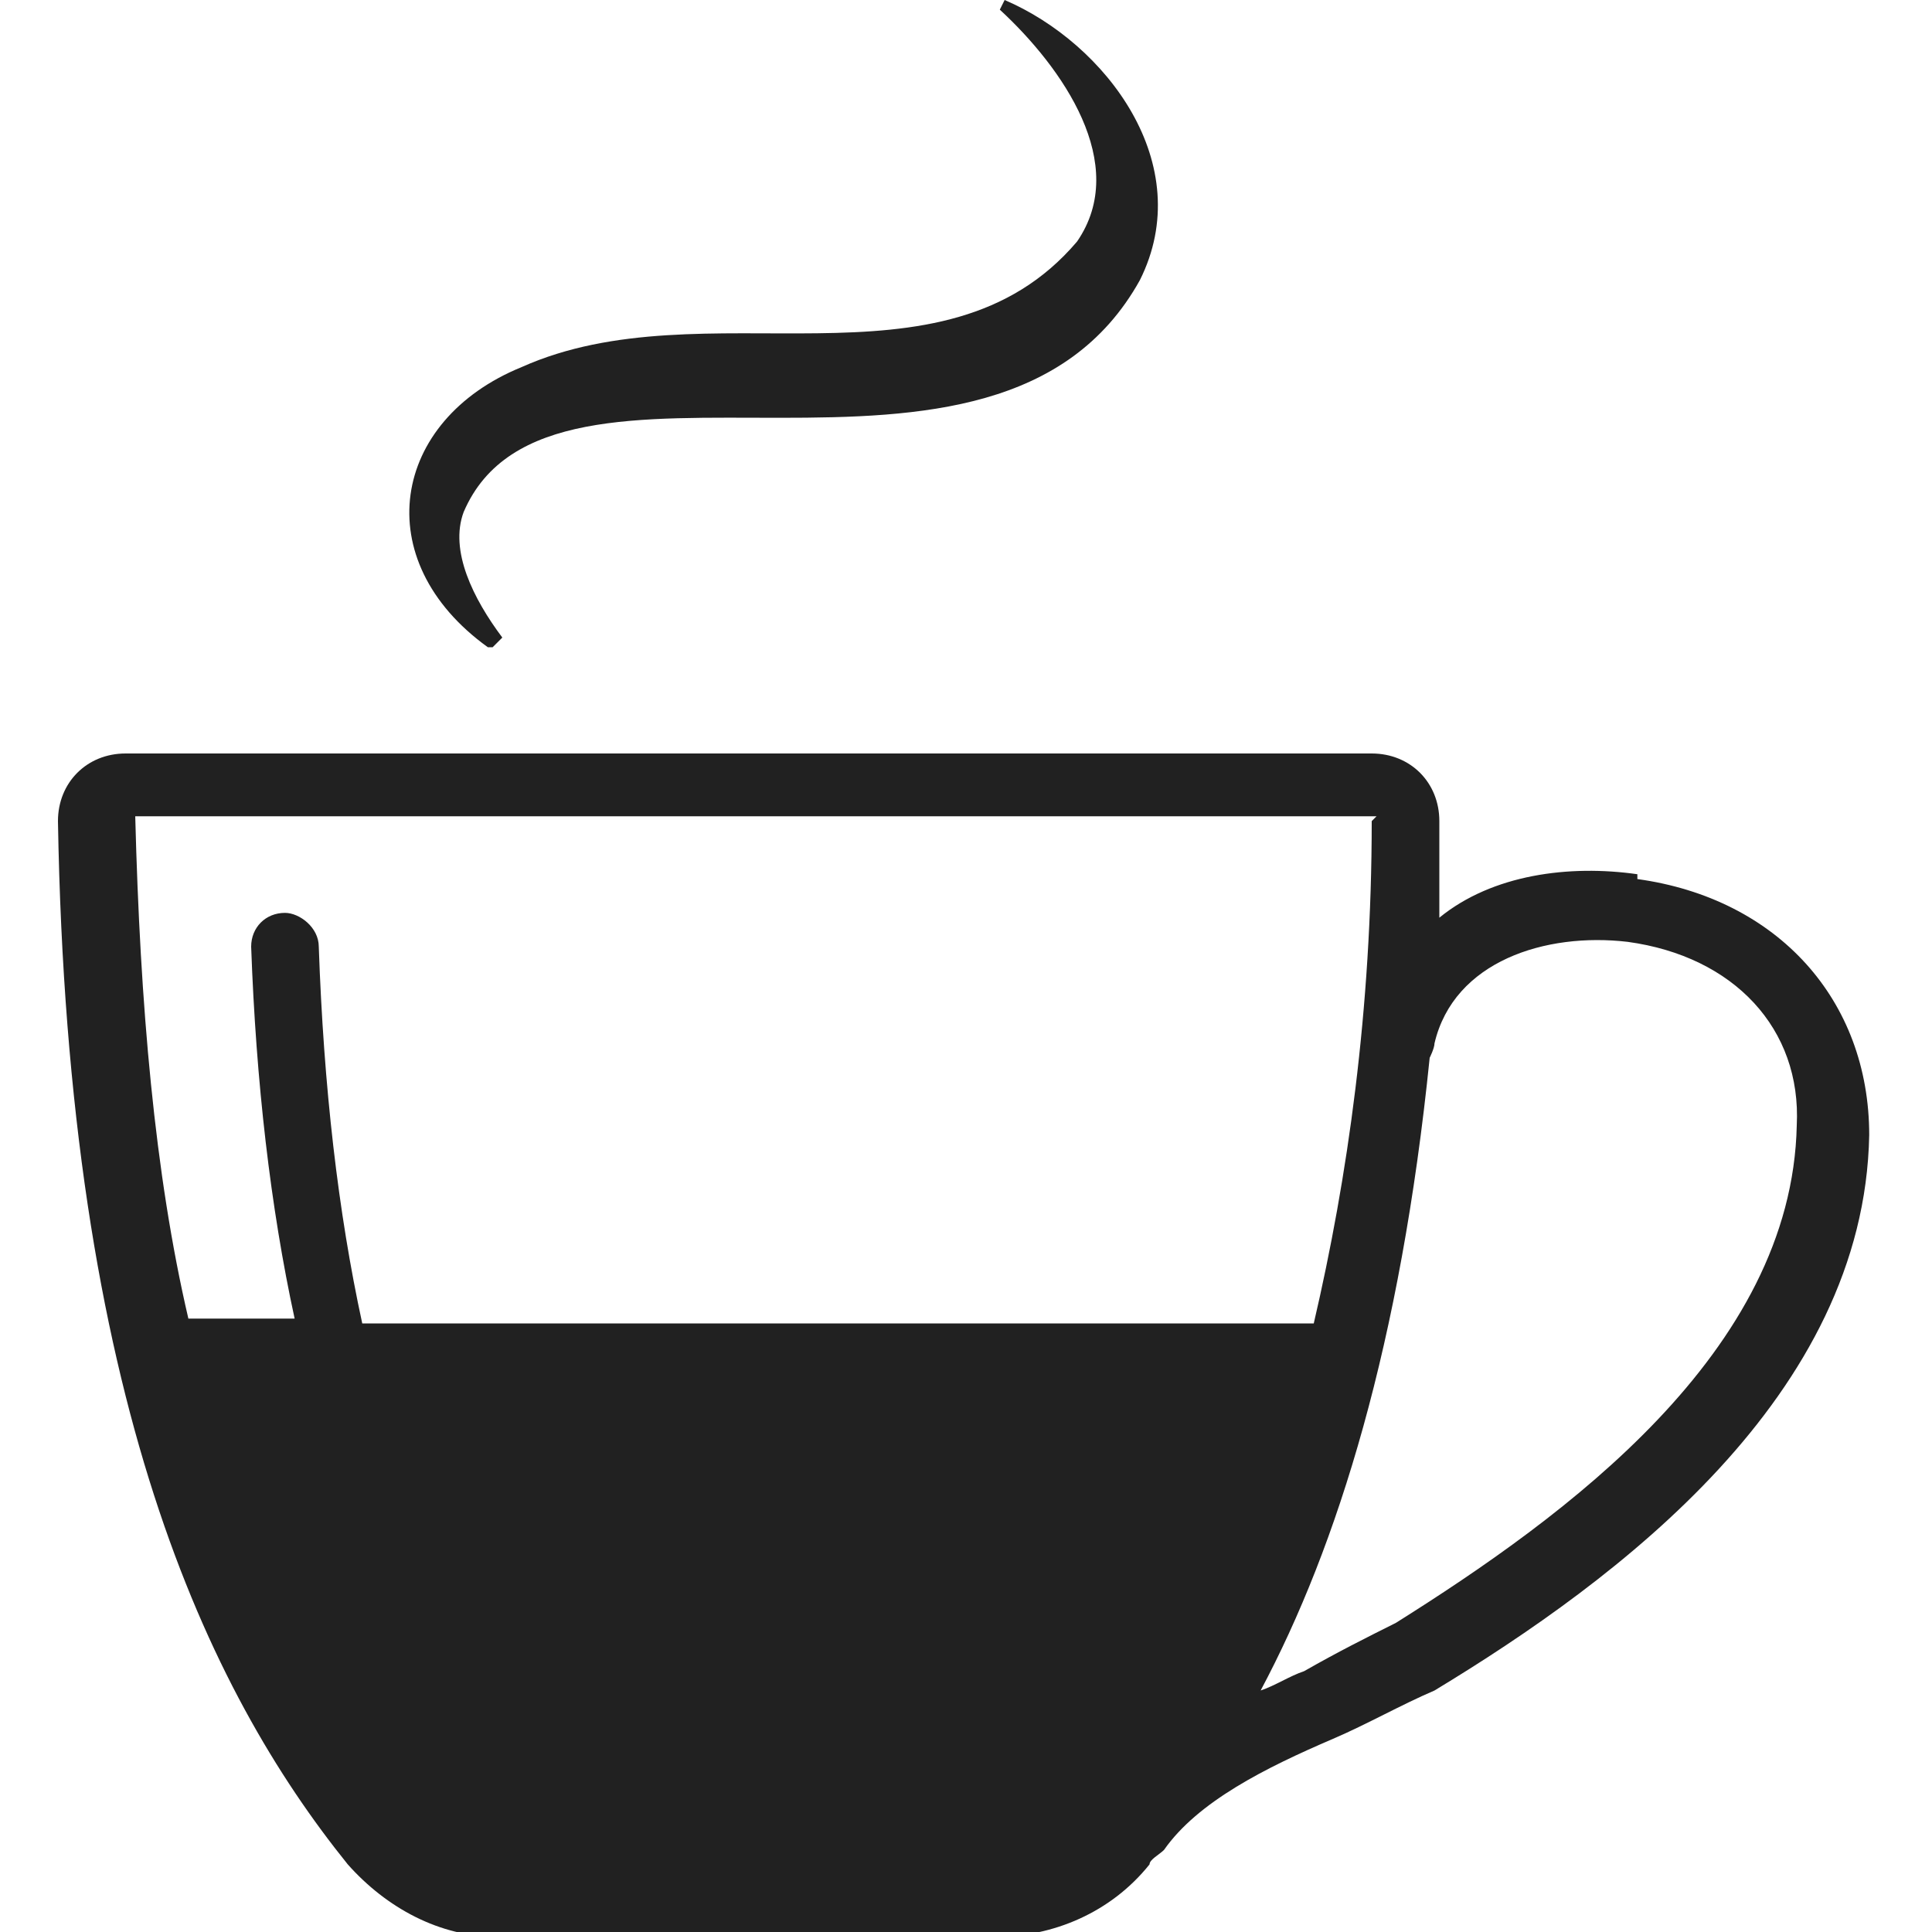
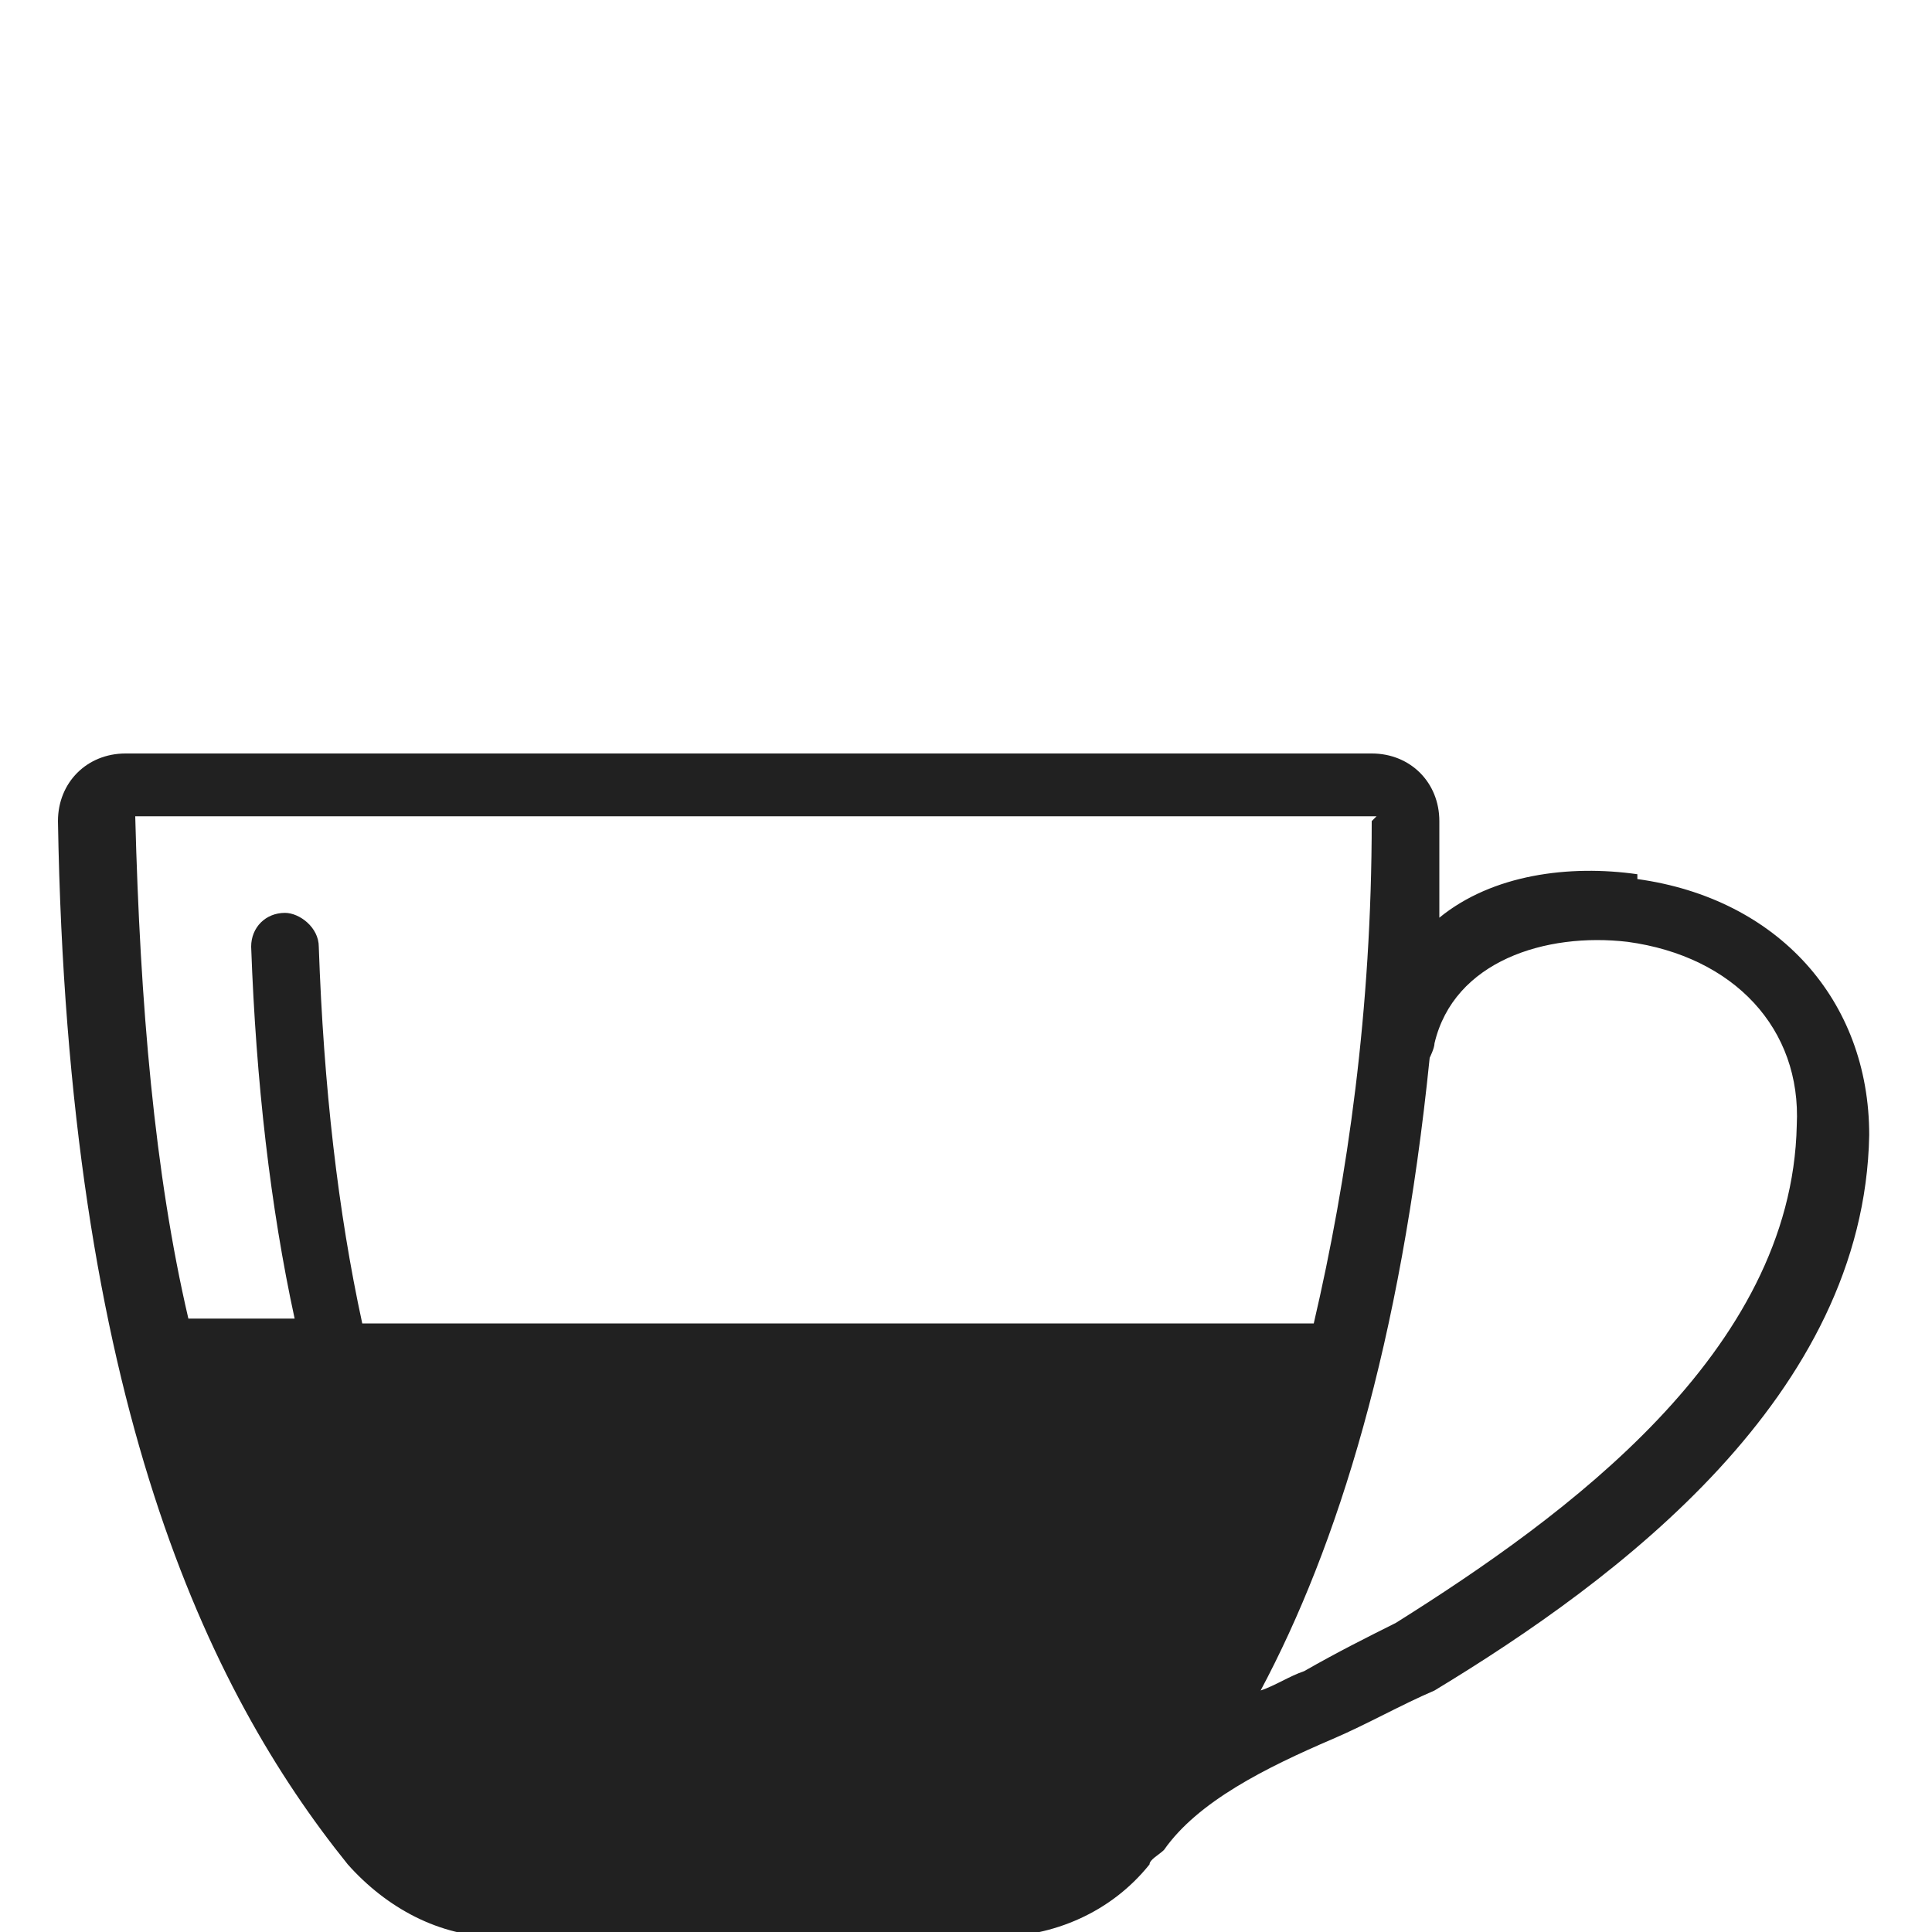
<svg xmlns="http://www.w3.org/2000/svg" xml:space="preserve" viewBox="0 0 40 40" height="40" width="40" version="1.1">
  <desc>Created with Fabric.js 5.3.0</desc>
  <defs>
</defs>
  <g id="bNpa2RCcXEnqjVRw2eBsn" transform="matrix(1 0 0 1 20 20)">
    <g style="">
      <g id="q8OqOATJWDblbaGUXlCyA" transform="matrix(1 0 0 1 -0.05 7.85)">
        <path stroke-linecap="round" d="M 33.9 18.1 C 32.5 17.9 30.9 18.1 29.8 19 C 29.8 18.3 29.8 17.7 29.8 17 C 29.8 16.2 29.2 15.6 28.4 15.6 L 2.6 15.6 C 1.8 15.6 1.2 16.2 1.2 17 C 1.4 29 4.3 35 7.2 38.6 C 8 39.5 9.1 40.1 10.3 40.1 L 20.6 40.1 C 21.8 40.1 23 39.6 23.8 38.6 C 23.8 38.5 24 38.4 24.1 38.3 C 24.8 37.3 26.2 36.6 27.6 36 C 28.3 35.7 29 35.3 29.7 35 C 33.5 32.7 38.6 28.9 38.7 23.5 C 38.7 20.7 36.8 18.6 33.9 18.2 Z M 28.4 17 C 28.4 20.9 27.9 24.4 27.2 27.4 L 7.5 27.4 C 7 25.1 6.7 22.5 6.6 19.6 C 6.6 19.2 6.2 18.9 5.9 18.9 C 5.5 18.9 5.2 19.2 5.2 19.6 C 5.3 22.4 5.6 25 6.1 27.3 L 3.9 27.3 C 3.2 24.3 2.9 20.8 2.8 16.9 L 28.5 16.9 Z M 28.9 33.6 C 28.3 33.9 27.7 34.2 27 34.6 C 26.7 34.7 26.4 34.9 26.1 35 C 27.7 32 29 27.8 29.6 21.9 C 29.6 21.9 29.7 21.7 29.7 21.6 C 30.1 19.9 32 19.3 33.7 19.5 C 35.9 19.8 37.3 21.3 37.2 23.3 C 37.1 28 32.4 31.4 28.9 33.6 Z" transform="translate(-19.95, -27.85)" style="stroke: none; stroke-width: 0; stroke-dasharray: none; stroke-linecap: butt; stroke-dashoffset: 0; stroke-linejoin: miter; stroke-miterlimit: 4; fill: rgb(33,33,33); fill-rule: nonzero; opacity: 1;" />
      </g>
      <g id="kR4QrB8JKvUcUmPS4TTsh" transform="matrix(1 0 0 1 -3.776 -13.3)">
-         <path stroke-linecap="round" d="M 10.2 13.4 L 10.4 13.2 C 9.8 12.4 9.3 11.4 9.6 10.6 C 11.4 6.4 20.6 11.2 23.6 5.8 C 24.8 3.4 22.9 0.9 20.8 0 C 20.8 0 20.7 0.2 20.7 0.2 C 22 1.4 23.4 3.4 22.3 5 C 19.5 8.3 14.6 5.9 10.8 7.6 C 8.1 8.7 7.6 11.6 10.1 13.4 Z" transform="translate(-16.224, -6.7)" style="stroke: none; stroke-width: 0; stroke-dasharray: none; stroke-linecap: butt; stroke-dashoffset: 0; stroke-linejoin: miter; stroke-miterlimit: 4; fill: rgb(33,33,33); fill-rule: nonzero; opacity: 1;" />
-       </g>
+         </g>
    </g>
  </g>
</svg>